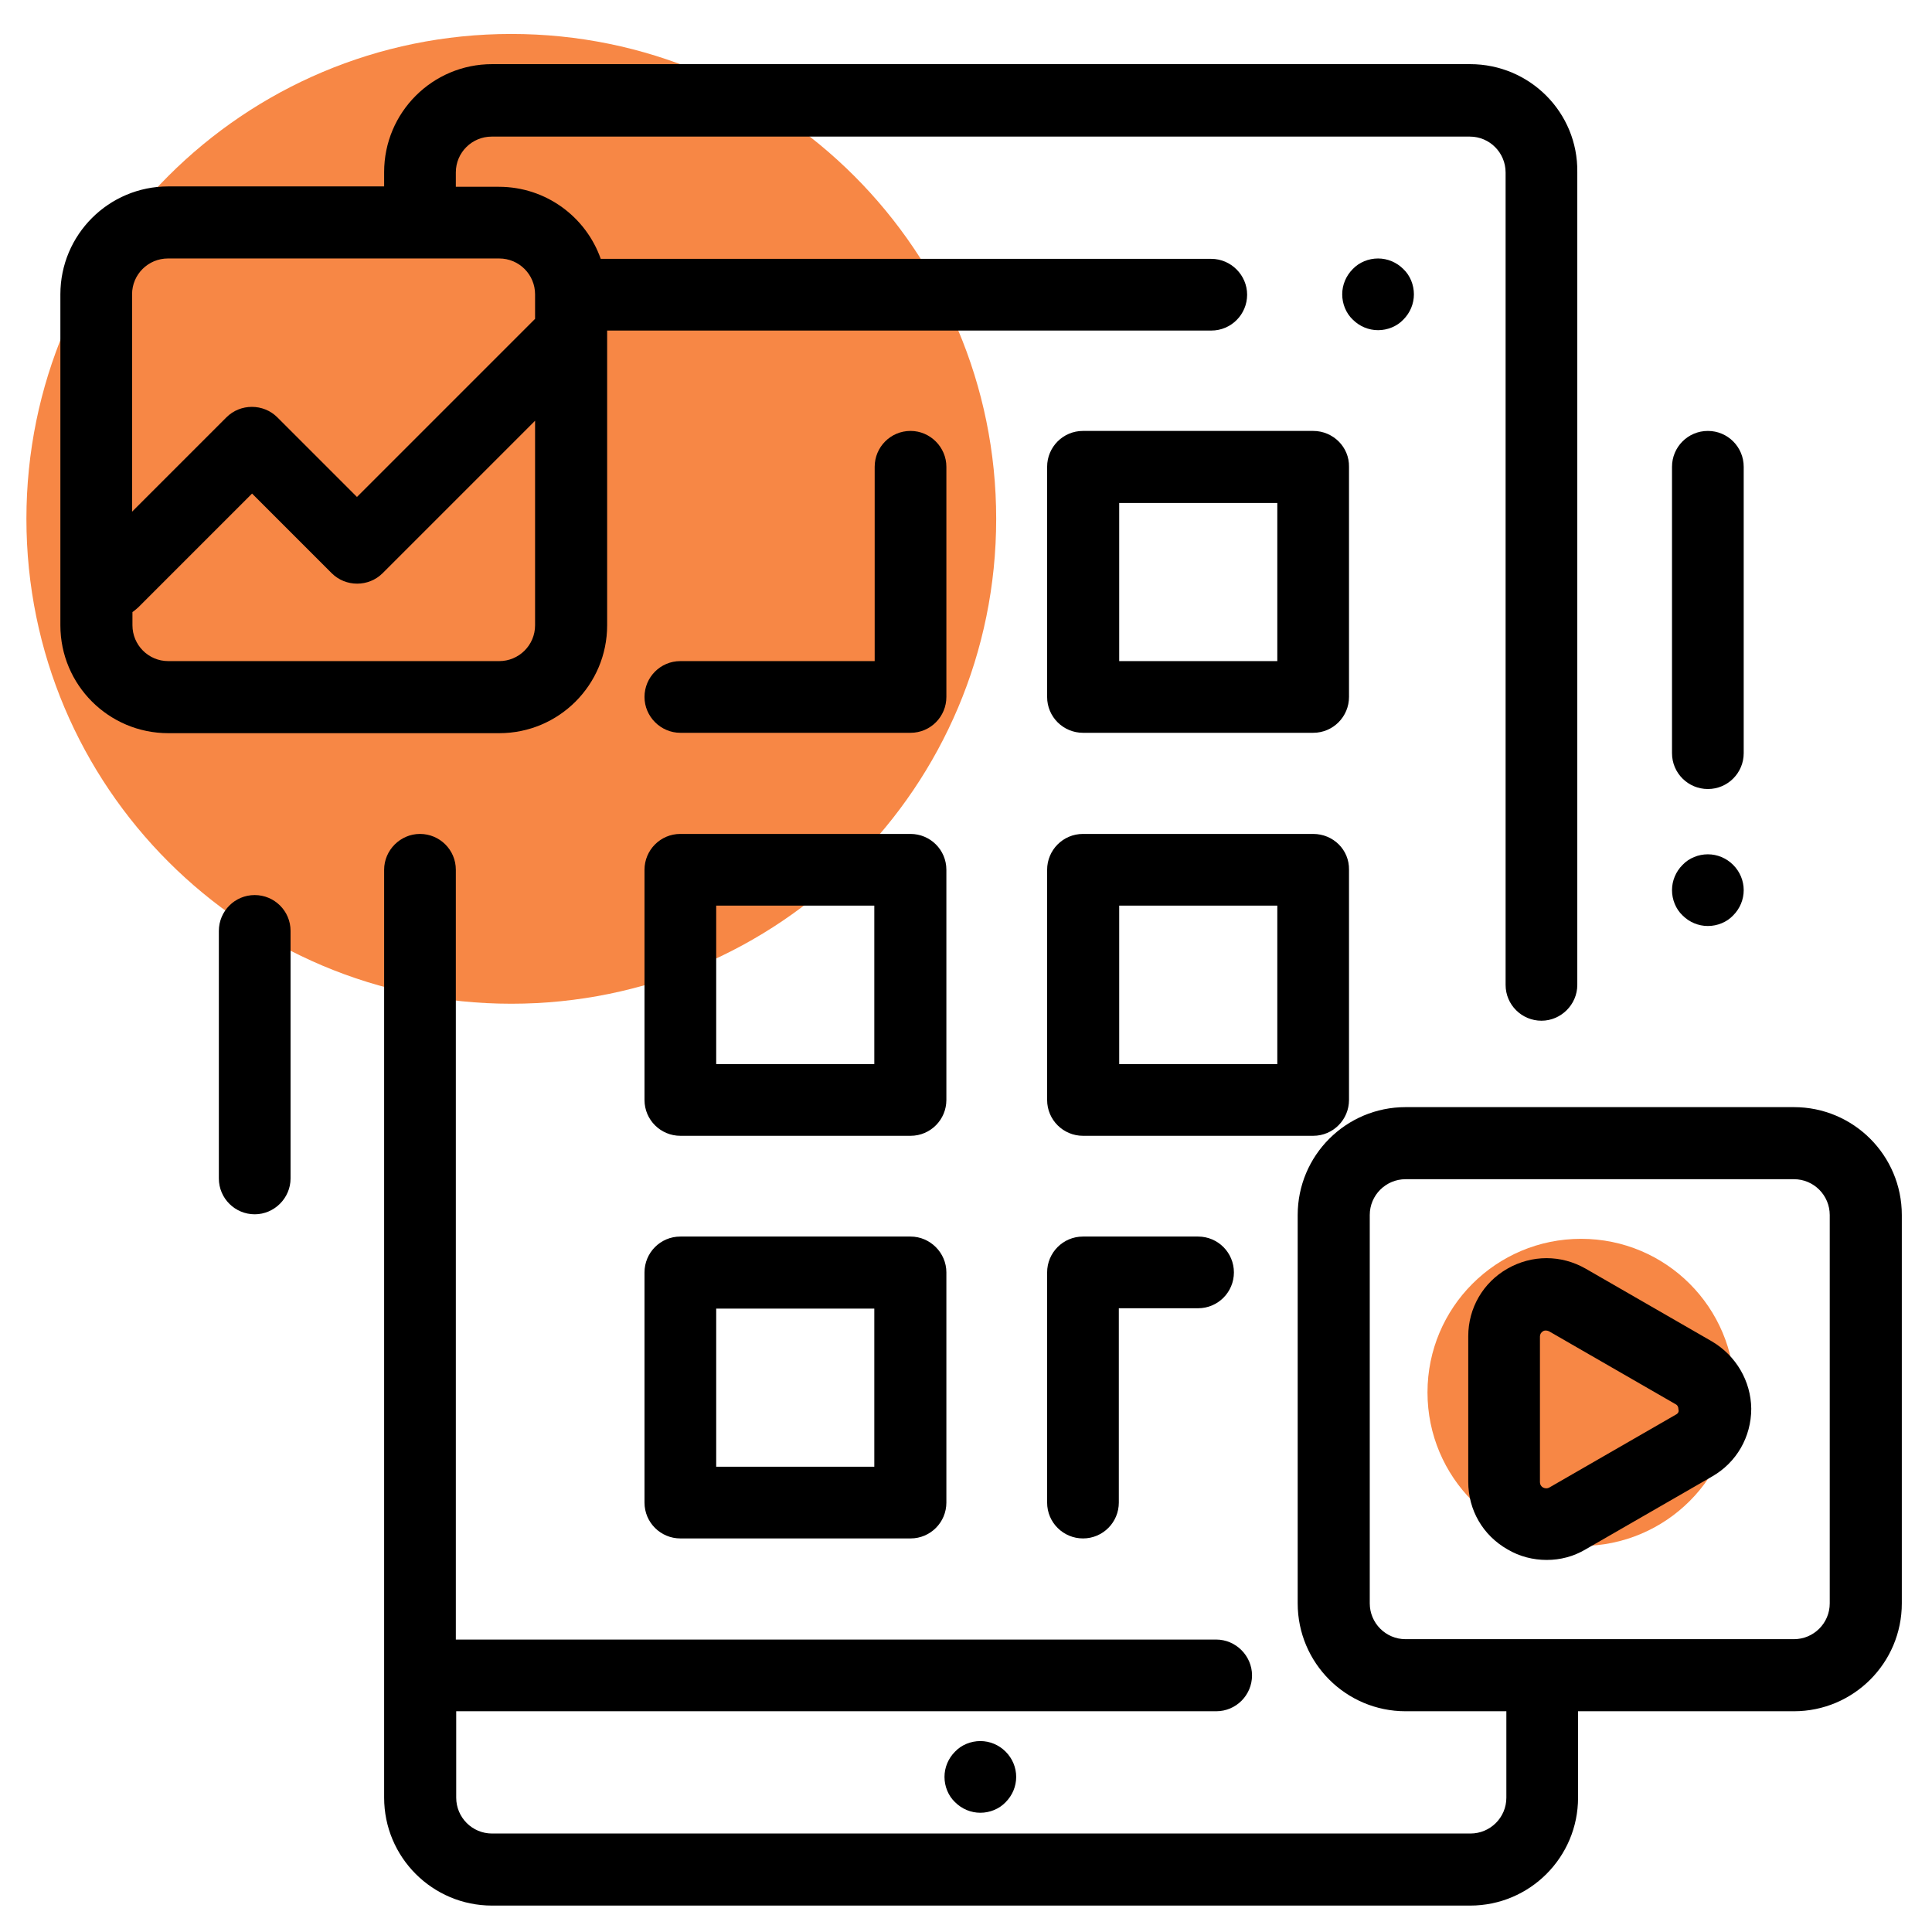
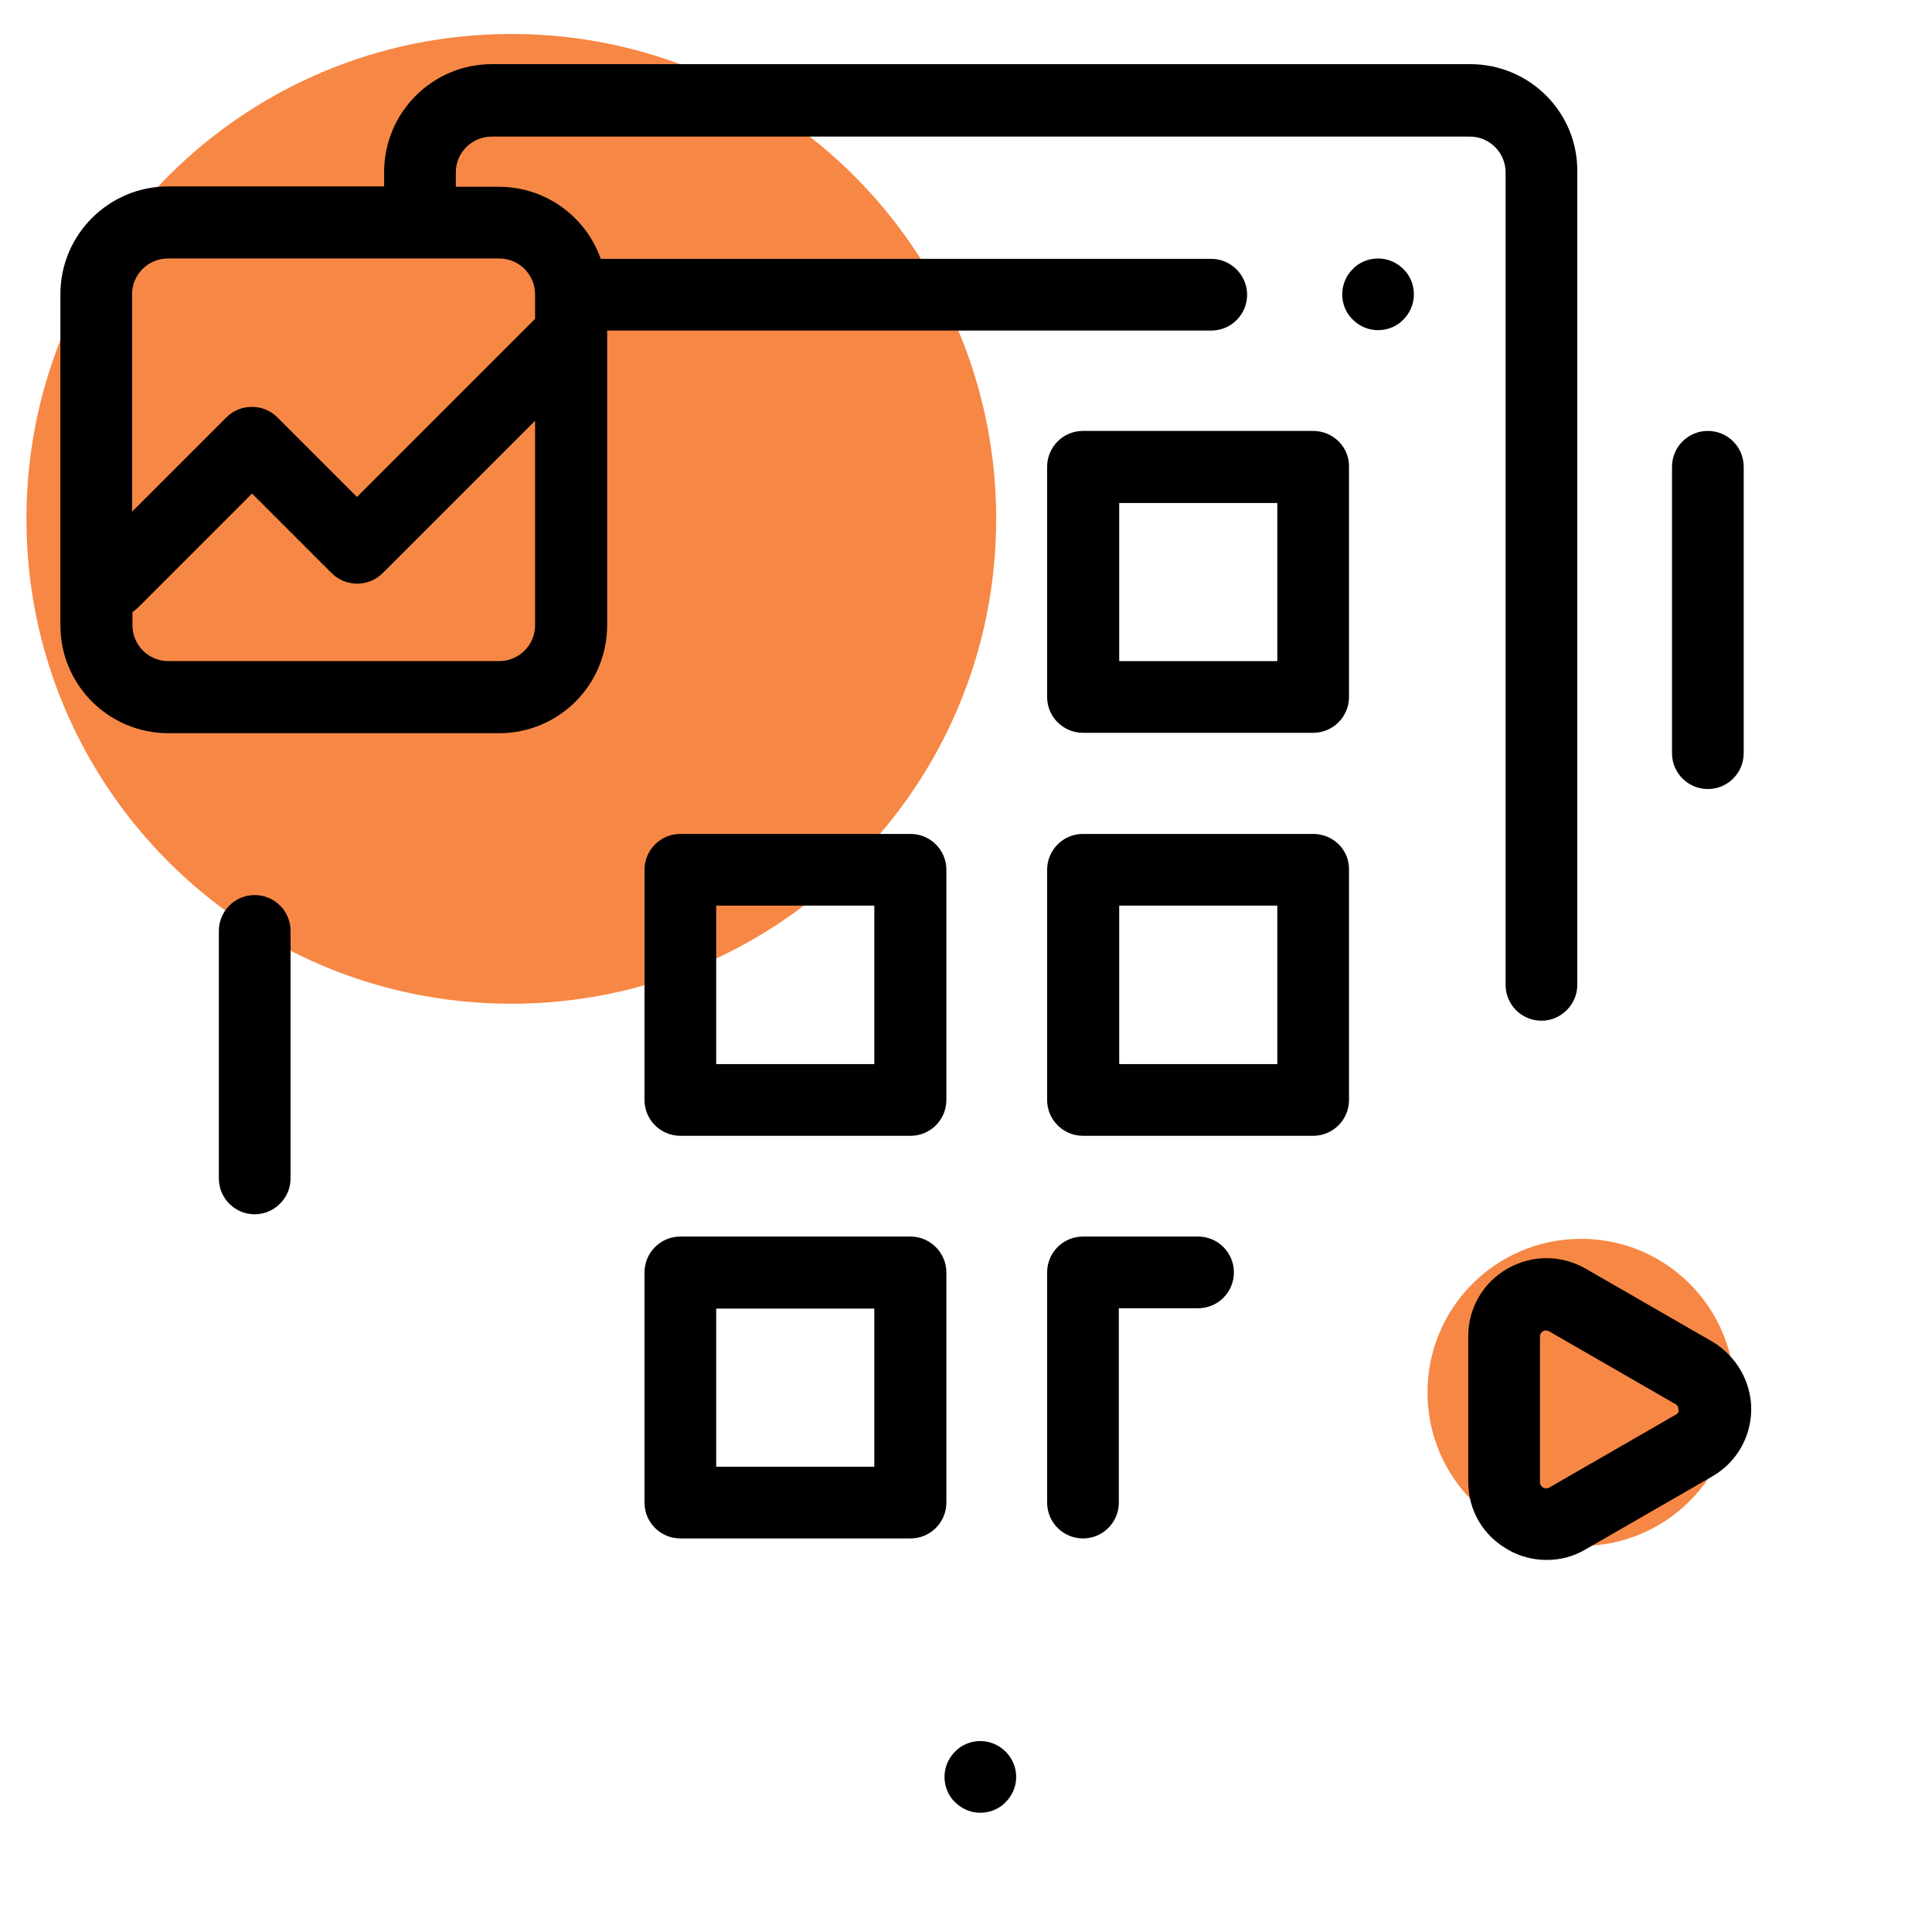
<svg xmlns="http://www.w3.org/2000/svg" version="1.1" id="Capa_1" x="0px" y="0px" width="512px" height="512px" viewBox="-49 141 512 512" style="enable-background:new -49 141 512 512;" xml:space="preserve">
  <style type="text/css">
	.st0{fill:#F78745;}
</style>
  <path class="st0" d="M86.5,407L86.5,407C15.5,407-42,349.5-42,278.5l0,0c0-71,57.5-128.5,128.5-128.5l0,0  c71,0,128.5,57.5,128.5,128.5l0,0C215,349.5,157.5,407,86.5,407z" />
  <path class="st0" d="M370,550.7L370,550.7c-22.5,0-40.7-18.2-40.7-40.7l0,0c0-22.5,18.2-40.7,40.7-40.7l0,0  c22.5,0,40.7,18.2,40.7,40.7l0,0C410.7,532.5,392.5,550.7,370,550.7z" />
  <g>
    <g>
      <path d="M322.9,212.3c-1.8-1.8-4.2-2.8-6.7-2.8s-5,1-6.7,2.8c-1.8,1.8-2.8,4.2-2.8,6.7s1,5,2.8,6.7c1.8,1.8,4.2,2.8,6.7,2.8    s5-1,6.7-2.8c1.8-1.8,2.8-4.2,2.8-6.7S324.7,214,322.9,212.3z" />
    </g>
  </g>
  <g>
    <g>
      <path d="M299,255.2h-61c-5.3,0-9.5,4.3-9.5,9.5v61c0,5.3,4.3,9.5,9.5,9.5h61c5.3,0,9.5-4.3,9.5-9.5v-61    C308.6,259.5,304.3,255.2,299,255.2z M289.5,316.2h-41.9v-41.9h41.9V316.2z" />
    </g>
  </g>
  <g>
    <g>
      <path d="M299,362h-61c-5.3,0-9.5,4.3-9.5,9.5v61c0,5.3,4.3,9.5,9.5,9.5h61c5.3,0,9.5-4.3,9.5-9.5v-61    C308.6,366.2,304.3,362,299,362z M289.5,423h-41.9v-42h41.9V423z" />
    </g>
  </g>
  <g>
    <g>
      <path d="M268.5,468.7H238c-5.3,0-9.5,4.3-9.5,9.5v61c0,5.3,4.3,9.5,9.5,9.5c5.3,0,9.5-4.3,9.5-9.5v-51.5h21c5.3,0,9.5-4.3,9.5-9.5    S273.8,468.7,268.5,468.7z" />
    </g>
  </g>
  <g>
    <g>
-       <path d="M192.3,255.2c-5.3,0-9.5,4.3-9.5,9.5v51.5h-51.5c-5.3,0-9.5,4.3-9.5,9.5s4.3,9.5,9.5,9.5h61c5.3,0,9.5-4.3,9.5-9.5v-61    C201.8,259.5,197.5,255.2,192.3,255.2z" />
-     </g>
+       </g>
  </g>
  <g>
    <g>
      <path d="M192.3,362h-61c-5.3,0-9.5,4.3-9.5,9.5v61c0,5.3,4.3,9.5,9.5,9.5h61c5.3,0,9.5-4.3,9.5-9.5v-61    C201.8,366.2,197.5,362,192.3,362z M182.7,423h-41.9v-42h41.9L182.7,423L182.7,423z" />
    </g>
  </g>
  <g>
    <g>
      <path d="M192.3,468.7h-61c-5.3,0-9.5,4.3-9.5,9.5v61c0,5.3,4.3,9.5,9.5,9.5h61c5.3,0,9.5-4.3,9.5-9.5v-61    C201.8,473,197.5,468.7,192.3,468.7z M182.7,529.7h-41.9v-41.9h41.9L182.7,529.7L182.7,529.7z" />
    </g>
  </g>
  <g>
    <g>
      <path d="M217.5,605.2c-1.8-1.8-4.2-2.8-6.7-2.8s-5,1-6.7,2.8c-1.8,1.8-2.8,4.2-2.8,6.7s1,5,2.8,6.7c1.8,1.8,4.2,2.8,6.7,2.8    s5-1,6.7-2.8c1.8-1.8,2.8-4.2,2.8-6.7S219.3,607,217.5,605.2z" />
    </g>
  </g>
  <g>
    <g>
      <path d="M340.6,158H81.4c-15.8,0-28.6,12.8-28.6,28.6v3.8H-4.4c-15.8,0-28.6,12.8-28.6,28.6v87.7c0,15.8,12.8,28.6,28.6,28.6h87.7    c15.8,0,28.6-12.8,28.6-28.6v-78.1H272c5.3,0,9.5-4.3,9.5-9.5s-4.3-9.5-9.5-9.5H110.2c-3.9-11.1-14.5-19.1-27-19.1H71.8v-3.8    c0-5.3,4.3-9.5,9.5-9.5h259.2c5.3,0,9.5,4.3,9.5,9.5V402c0,5.3,4.3,9.5,9.5,9.5s9.5-4.3,9.5-9.5V186.6    C369.2,170.8,356.4,158,340.6,158z M92.8,306.7c0,5.3-4.3,9.5-9.5,9.5H-4.4c-5.3,0-9.5-4.3-9.5-9.5v-3.5c0.5-0.3,1-0.8,1.5-1.2    l30.2-30.2l21.1,21.1c3.7,3.7,9.8,3.7,13.5,0l40.4-40.4V306.7z M83.3,209.5c5.3,0,9.5,4.3,9.5,9.5v6.5l-47.2,47.2l-21.1-21.1    c-3.7-3.7-9.8-3.7-13.5,0l-25,25V219c0-5.3,4.3-9.5,9.5-9.5C-4.4,209.5,83.3,209.5,83.3,209.5z" />
    </g>
  </g>
  <g>
    <g>
-       <path d="M426.4,434.4H323.5c-15.8,0-28.6,12.8-28.6,28.6v102.9c0,15.8,12.8,28.6,28.6,28.6h26.7v22.9c0,5.3-4.3,9.5-9.5,9.5H81.4    c-5.3,0-9.5-4.3-9.5-9.5v-22.9h201.4c5.3,0,9.5-4.3,9.5-9.5s-4.3-9.5-9.5-9.5H71.8v-204c0-5.3-4.3-9.5-9.5-9.5s-9.5,4.3-9.5,9.5    v245.9c0,15.8,12.8,28.6,28.6,28.6h259.2c15.8,0,28.6-12.8,28.6-28.6v-22.9h57.2c15.8,0,28.6-12.8,28.6-28.6V463    C455,447.2,442.2,434.4,426.4,434.4z M435.9,565.9c0,5.3-4.3,9.5-9.5,9.5H323.5c-5.3,0-9.5-4.3-9.5-9.5V463c0-5.3,4.3-9.5,9.5-9.5    h102.9c5.3,0,9.5,4.3,9.5,9.5V565.9z" />
-     </g>
+       </g>
  </g>
  <g>
    <g>
      <path d="M403.6,255.2c-5.3,0-9.5,4.3-9.5,9.5v75.9c0,5.3,4.3,9.5,9.5,9.5c5.3,0,9.5-4.3,9.5-9.5v-75.9    C413.1,259.5,408.9,255.2,403.6,255.2z" />
    </g>
  </g>
  <g>
    <g>
-       <path d="M410.3,370.2c-1.8-1.8-4.2-2.8-6.7-2.8s-5,1-6.7,2.8c-1.8,1.8-2.8,4.2-2.8,6.7s1,5,2.8,6.7c1.8,1.8,4.2,2.8,6.7,2.8    s5-1,6.7-2.8c1.8-1.8,2.8-4.2,2.8-6.7S412.1,372,410.3,370.2z" />
-     </g>
+       </g>
  </g>
  <g>
    <g>
      <path d="M18.5,378.2c-5.3,0-9.5,4.3-9.5,9.5v65.6c0,5.3,4.3,9.5,9.5,9.5s9.5-4.3,9.5-9.5v-65.6C28,382.4,23.7,378.2,18.5,378.2z" />
    </g>
  </g>
  <g>
    <g>
      <path d="M404.7,496.5l-33.5-19.3c-6.5-3.7-14.2-3.7-20.7,0s-10.4,10.5-10.4,17.9v38.6c0,7.5,3.9,14.2,10.4,17.9    c3.2,1.9,6.8,2.8,10.4,2.8s7.1-0.9,10.3-2.8l33.5-19.3c6.5-3.7,10.4-10.5,10.4-18C415,507,411.1,500.3,404.7,496.5z M395.1,515.9    l-33.5,19.3c-0.5,0.3-1.1,0.3-1.7,0c-0.5-0.3-0.8-0.8-0.8-1.4v-38.6c0-0.6,0.3-1.1,0.8-1.4c0.3-0.2,0.6-0.2,0.8-0.2    s0.6,0.1,0.8,0.2l33.5,19.3c0.6,0.3,0.8,0.8,0.8,1.4C396,515.1,395.7,515.6,395.1,515.9z" />
    </g>
  </g>
</svg>